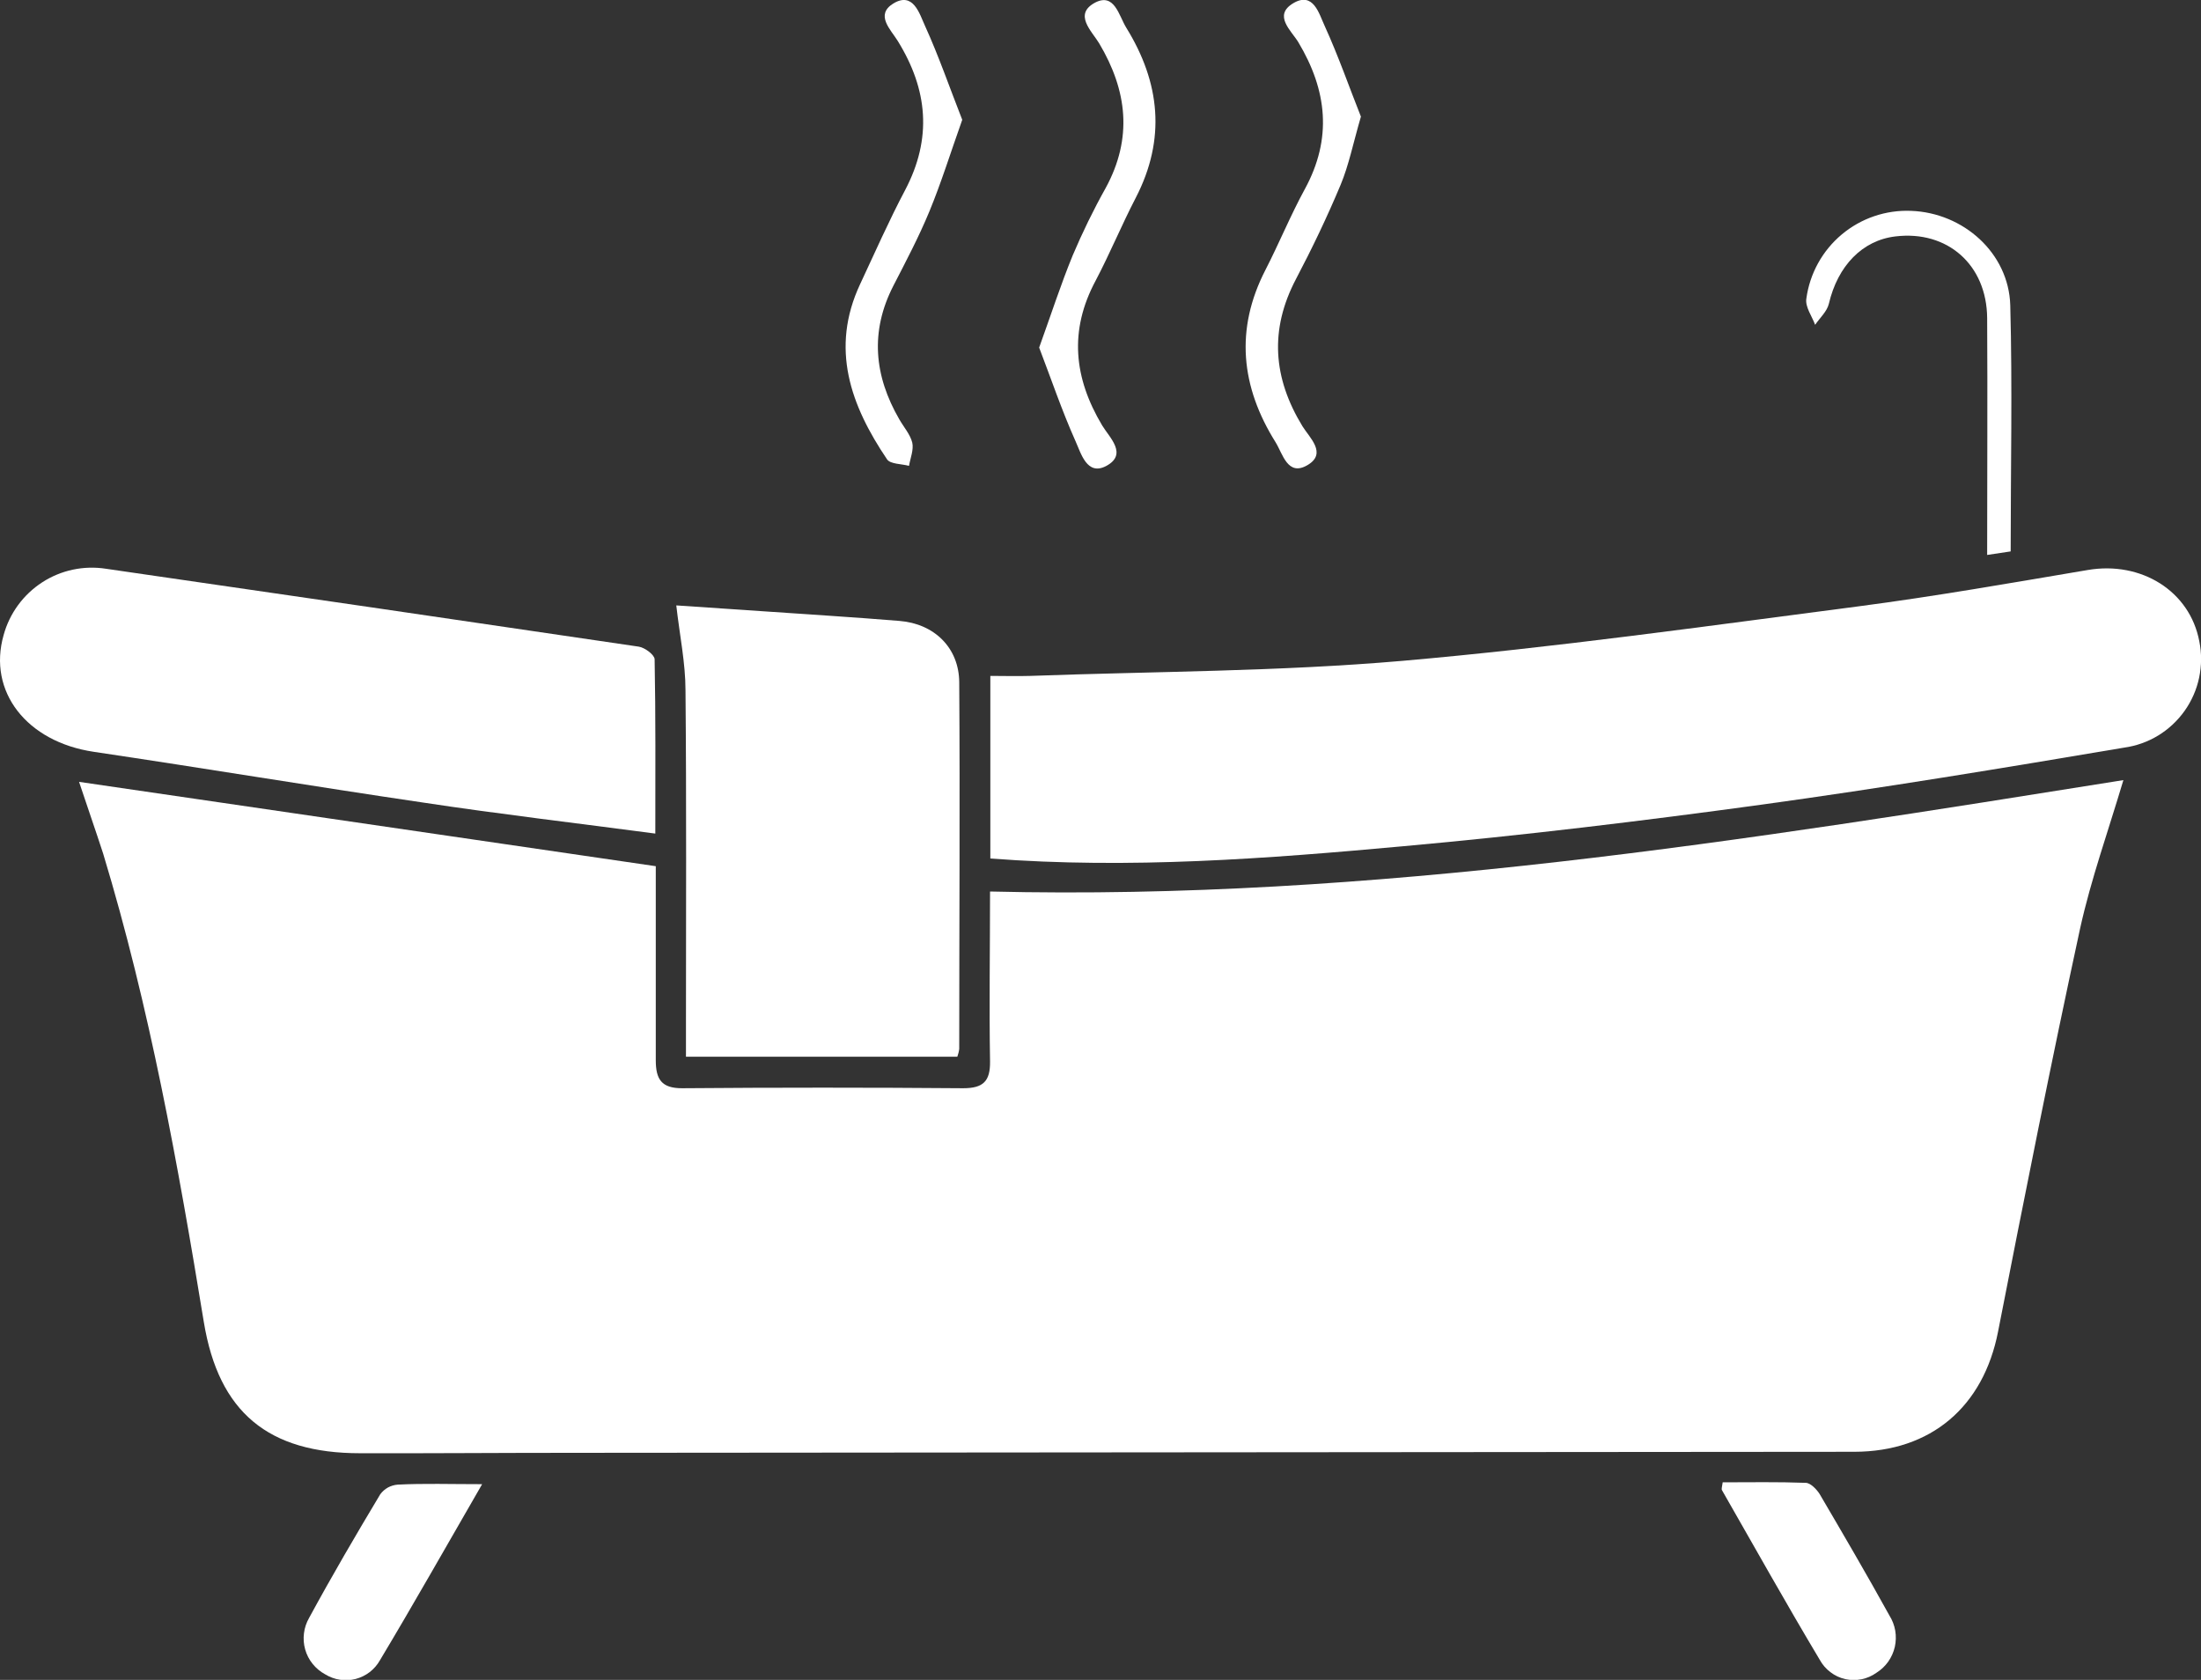
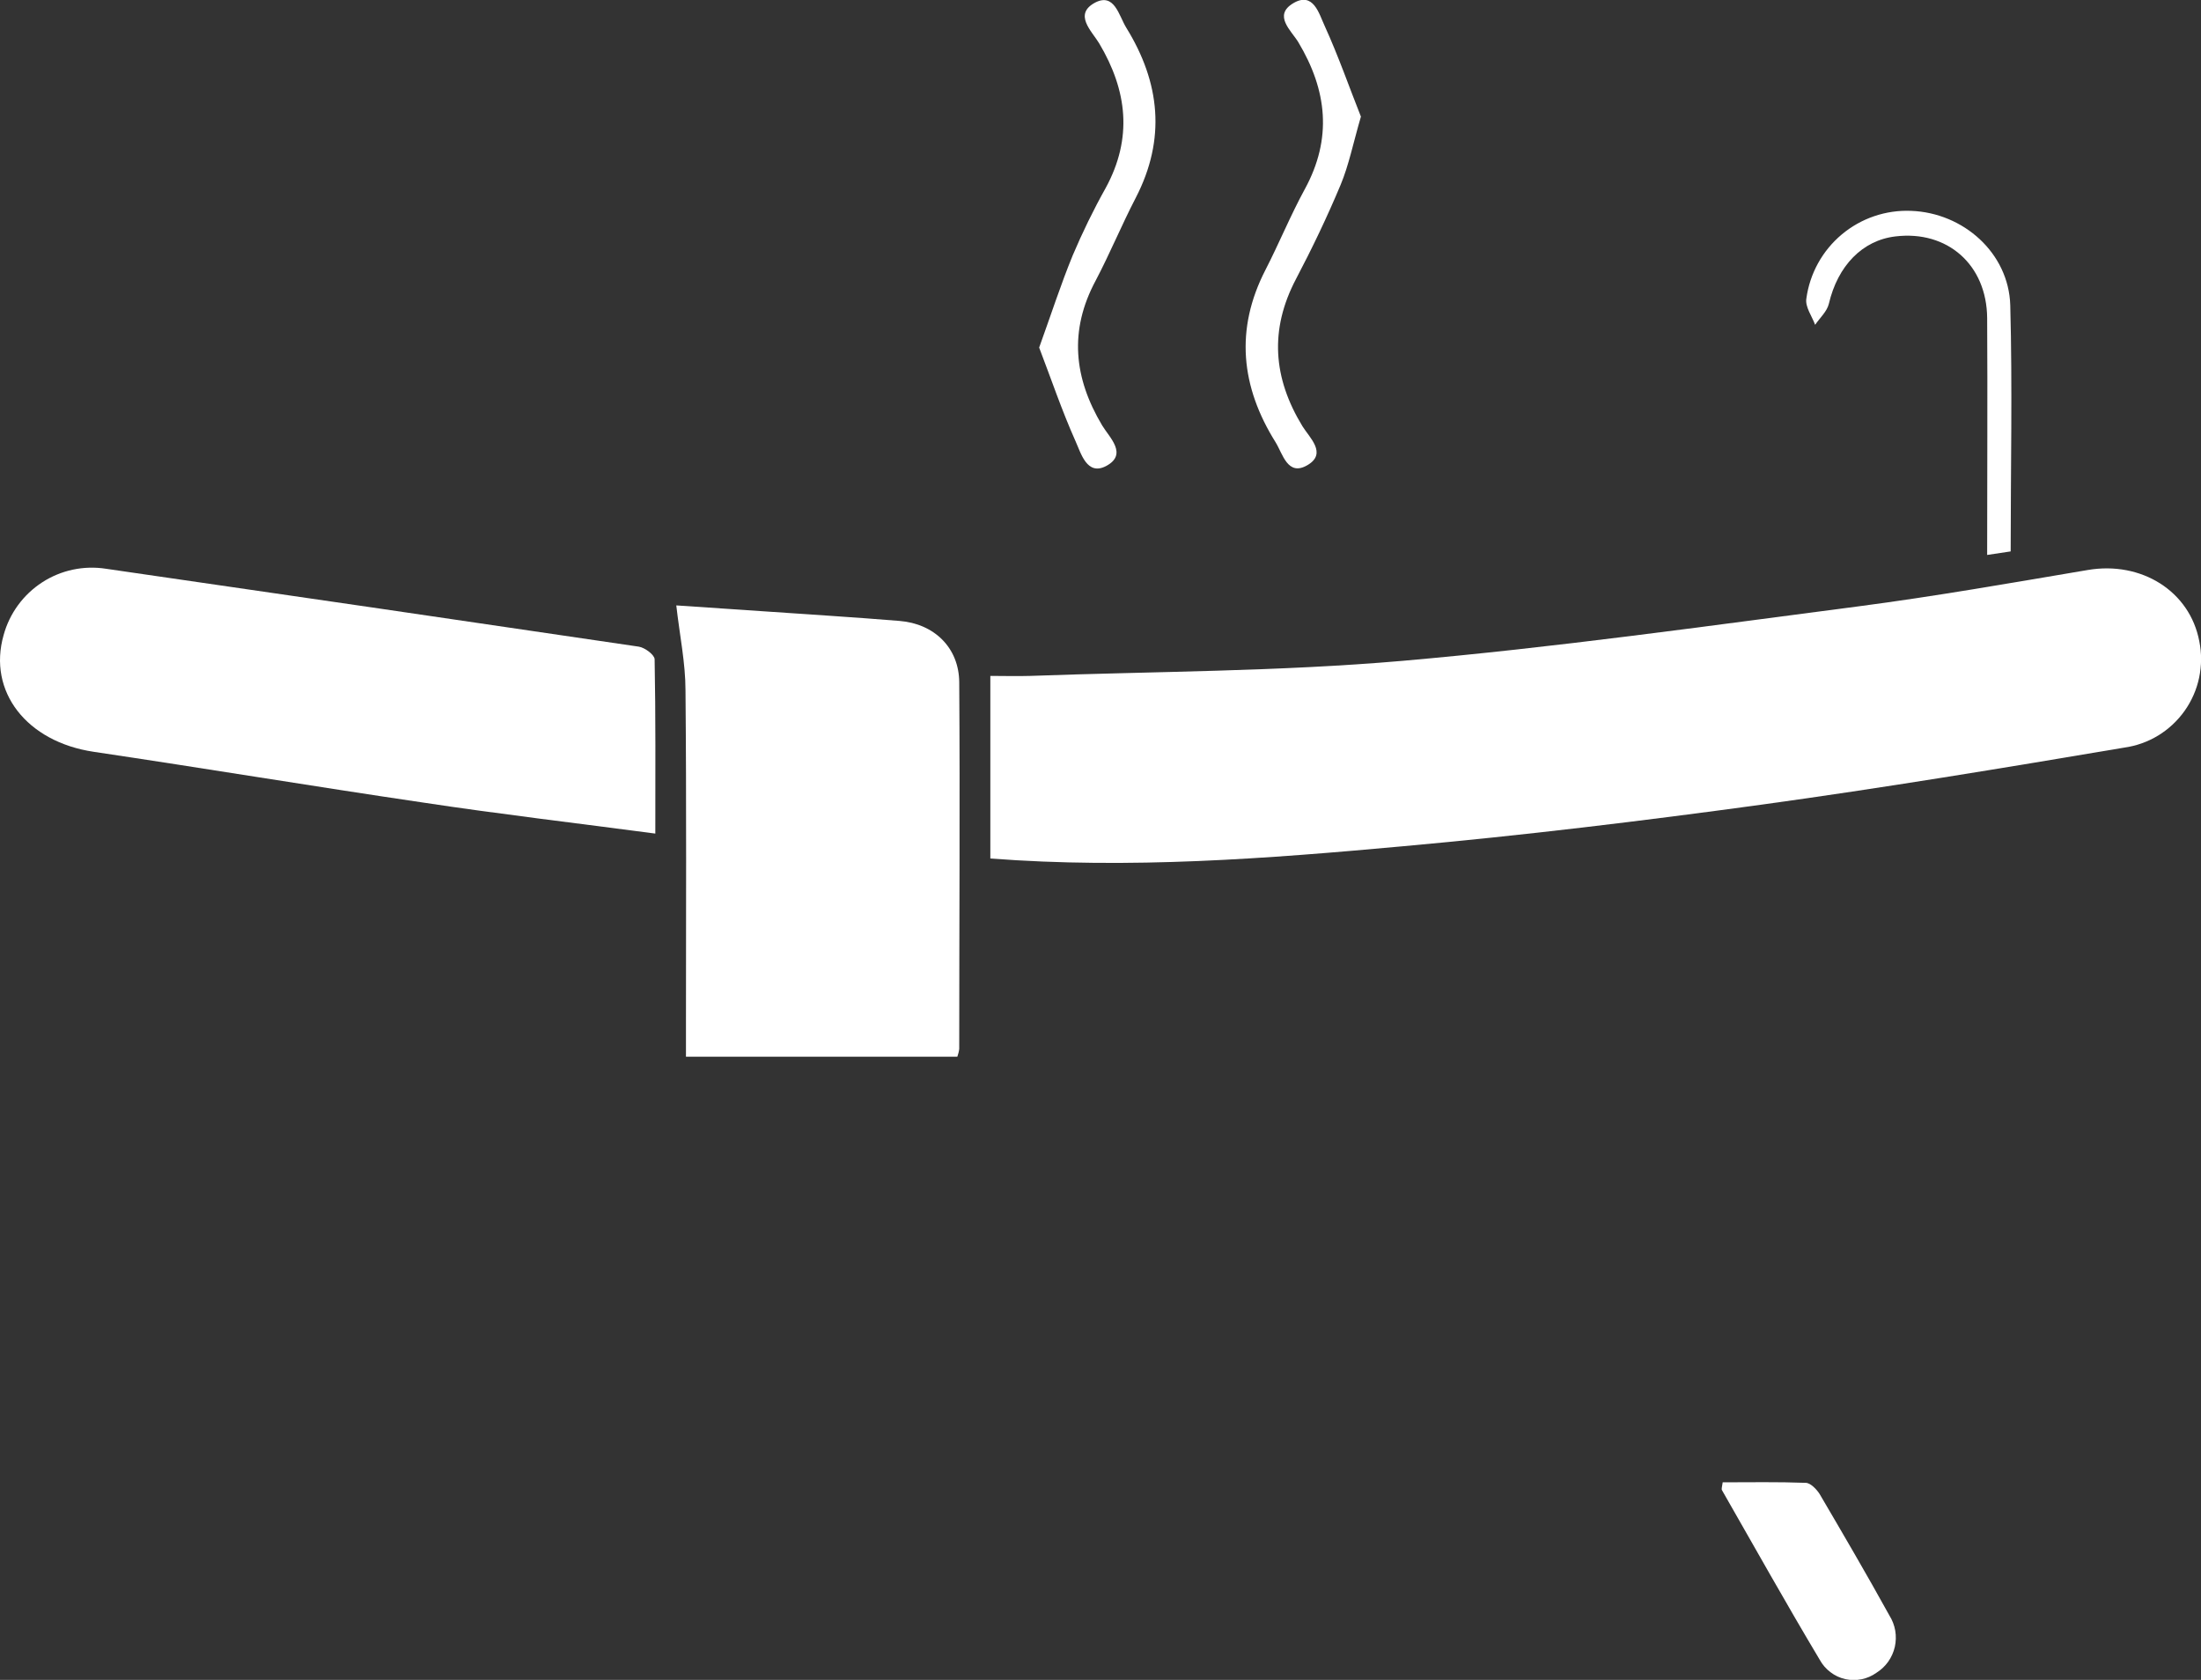
<svg xmlns="http://www.w3.org/2000/svg" width="38" height="29" viewBox="0 0 38 29" fill="none">
  <rect x="0" y="0" width="38" height="29" fill="#333333" stroke="none" />
  <g clip-path="url(#clip0_528_24)">
-     <path d="M1.365 13.497L11.322 14.953V15.495C11.322 16.432 11.322 17.369 11.322 18.304C11.322 18.628 11.418 18.788 11.779 18.786C13.395 18.773 15.011 18.773 16.629 18.786C16.974 18.786 17.098 18.667 17.093 18.322C17.077 17.359 17.093 16.394 17.093 15.39C23.692 15.55 30.161 14.503 36.66 13.467C36.396 14.354 36.101 15.177 35.913 16.027C35.412 18.341 34.951 20.665 34.496 22.989C34.243 24.283 33.34 25.061 32.013 25.062L9.813 25.08C8.614 25.08 7.416 25.09 6.217 25.087C4.636 25.087 3.776 24.384 3.519 22.822C3.072 20.097 2.583 17.382 1.781 14.736C1.651 14.335 1.512 13.941 1.365 13.497Z" fill="white" />
    <path d="M17.098 14.82V11.668C17.329 11.668 17.559 11.675 17.788 11.668C19.93 11.59 22.081 11.593 24.214 11.408C26.846 11.178 29.464 10.808 32.089 10.467C33.412 10.294 34.728 10.062 36.044 9.84C36.971 9.682 37.808 10.205 37.971 11.072C38.013 11.278 38.011 11.491 37.968 11.697C37.925 11.904 37.839 12.099 37.718 12.27C37.596 12.442 37.441 12.587 37.261 12.697C37.082 12.806 36.882 12.877 36.674 12.906C34.59 13.258 32.503 13.603 30.41 13.891C28.356 14.172 26.295 14.422 24.231 14.608C21.874 14.823 19.51 15.005 17.098 14.82Z" fill="white" />
    <path d="M16.528 18.242H11.843V17.747C11.843 15.804 11.853 13.862 11.835 11.92C11.835 11.444 11.735 10.97 11.676 10.451L13.156 10.551C13.948 10.606 14.74 10.654 15.53 10.719C16.13 10.767 16.557 11.182 16.561 11.778C16.575 13.887 16.561 15.996 16.561 18.106C16.556 18.152 16.544 18.198 16.528 18.242Z" fill="white" />
    <path d="M11.314 14.39C9.944 14.208 8.621 14.054 7.303 13.854C5.404 13.574 3.513 13.26 1.616 12.978C0.463 12.806 -0.217 11.94 0.063 10.961C0.166 10.587 0.403 10.264 0.728 10.053C1.053 9.842 1.444 9.759 1.827 9.818C4.895 10.262 7.963 10.71 11.028 11.163C11.132 11.178 11.301 11.305 11.302 11.381C11.321 12.363 11.314 13.351 11.314 14.39Z" fill="white" />
    <path d="M29.742 25.589C30.215 25.589 30.695 25.58 31.175 25.598C31.258 25.598 31.364 25.71 31.415 25.79C31.823 26.485 32.23 27.181 32.62 27.887C32.67 27.967 32.705 28.056 32.721 28.149C32.737 28.242 32.734 28.337 32.714 28.429C32.693 28.521 32.654 28.608 32.6 28.685C32.545 28.762 32.476 28.827 32.396 28.877C32.319 28.932 32.231 28.971 32.138 28.989C32.045 29.008 31.949 29.007 31.857 28.986C31.764 28.965 31.677 28.924 31.602 28.866C31.526 28.809 31.463 28.736 31.418 28.653C30.84 27.687 30.291 26.704 29.731 25.727C29.716 25.706 29.731 25.673 29.742 25.589Z" fill="white" />
-     <path d="M8.324 25.621C7.704 26.693 7.145 27.685 6.56 28.66C6.516 28.739 6.455 28.809 6.383 28.865C6.31 28.921 6.227 28.961 6.139 28.984C6.05 29.007 5.958 29.011 5.868 28.997C5.777 28.983 5.691 28.951 5.613 28.903C5.53 28.858 5.457 28.797 5.398 28.724C5.338 28.65 5.295 28.566 5.269 28.475C5.243 28.384 5.236 28.288 5.248 28.195C5.259 28.101 5.29 28.011 5.337 27.929C5.728 27.209 6.143 26.499 6.566 25.794C6.601 25.747 6.646 25.708 6.697 25.679C6.749 25.651 6.806 25.634 6.864 25.629C7.317 25.606 7.774 25.621 8.324 25.621Z" fill="white" />
-     <path d="M16.613 2.068C16.41 2.639 16.251 3.153 16.046 3.649C15.865 4.087 15.643 4.508 15.426 4.929C15.018 5.721 15.091 6.487 15.527 7.24C15.604 7.374 15.714 7.498 15.75 7.64C15.778 7.763 15.717 7.908 15.694 8.042C15.565 8.007 15.372 8.013 15.315 7.93C14.687 7 14.329 6.017 14.85 4.905C15.104 4.362 15.346 3.813 15.626 3.283C16.098 2.387 16.018 1.545 15.499 0.706C15.379 0.511 15.105 0.258 15.422 0.061C15.769 -0.151 15.875 0.24 15.97 0.446C16.209 0.971 16.396 1.516 16.613 2.068Z" fill="white" />
    <path d="M23.496 2.013C23.361 2.477 23.288 2.849 23.145 3.192C22.914 3.744 22.654 4.287 22.375 4.817C21.915 5.693 21.979 6.525 22.486 7.357C22.609 7.556 22.917 7.827 22.574 8.029C22.231 8.231 22.147 7.834 22.023 7.635C21.424 6.678 21.318 5.687 21.849 4.657C22.085 4.198 22.28 3.718 22.527 3.266C23.005 2.39 22.913 1.559 22.415 0.728C22.294 0.528 21.976 0.266 22.327 0.056C22.677 -0.153 22.774 0.242 22.871 0.449C23.112 0.978 23.304 1.532 23.496 2.013Z" fill="white" />
    <path d="M17.941 6C18.15 5.421 18.316 4.906 18.52 4.409C18.689 4.011 18.878 3.623 19.089 3.246C19.558 2.385 19.463 1.565 18.977 0.748C18.849 0.536 18.53 0.248 18.905 0.046C19.241 -0.131 19.317 0.27 19.444 0.477C20.03 1.424 20.134 2.4 19.608 3.416C19.364 3.886 19.161 4.38 18.916 4.845C18.454 5.707 18.54 6.525 19.028 7.343C19.156 7.555 19.475 7.841 19.099 8.044C18.764 8.221 18.662 7.819 18.567 7.612C18.332 7.086 18.147 6.538 17.941 6Z" fill="white" />
    <path d="M34.714 9.519L34.308 9.58C34.308 8.198 34.316 6.845 34.308 5.491C34.301 4.569 33.621 3.974 32.726 4.081C32.152 4.148 31.728 4.59 31.575 5.244C31.544 5.376 31.42 5.487 31.338 5.607C31.283 5.458 31.165 5.299 31.186 5.158C31.244 4.725 31.462 4.329 31.797 4.048C32.132 3.767 32.559 3.622 32.995 3.64C33.897 3.673 34.68 4.367 34.707 5.269C34.745 6.686 34.714 8.092 34.714 9.519Z" fill="white" />
  </g>
  <defs>
    <clipPath id="clip0_528_24">
      <rect width="38" height="29" fill="white" />
    </clipPath>
  </defs>
</svg>